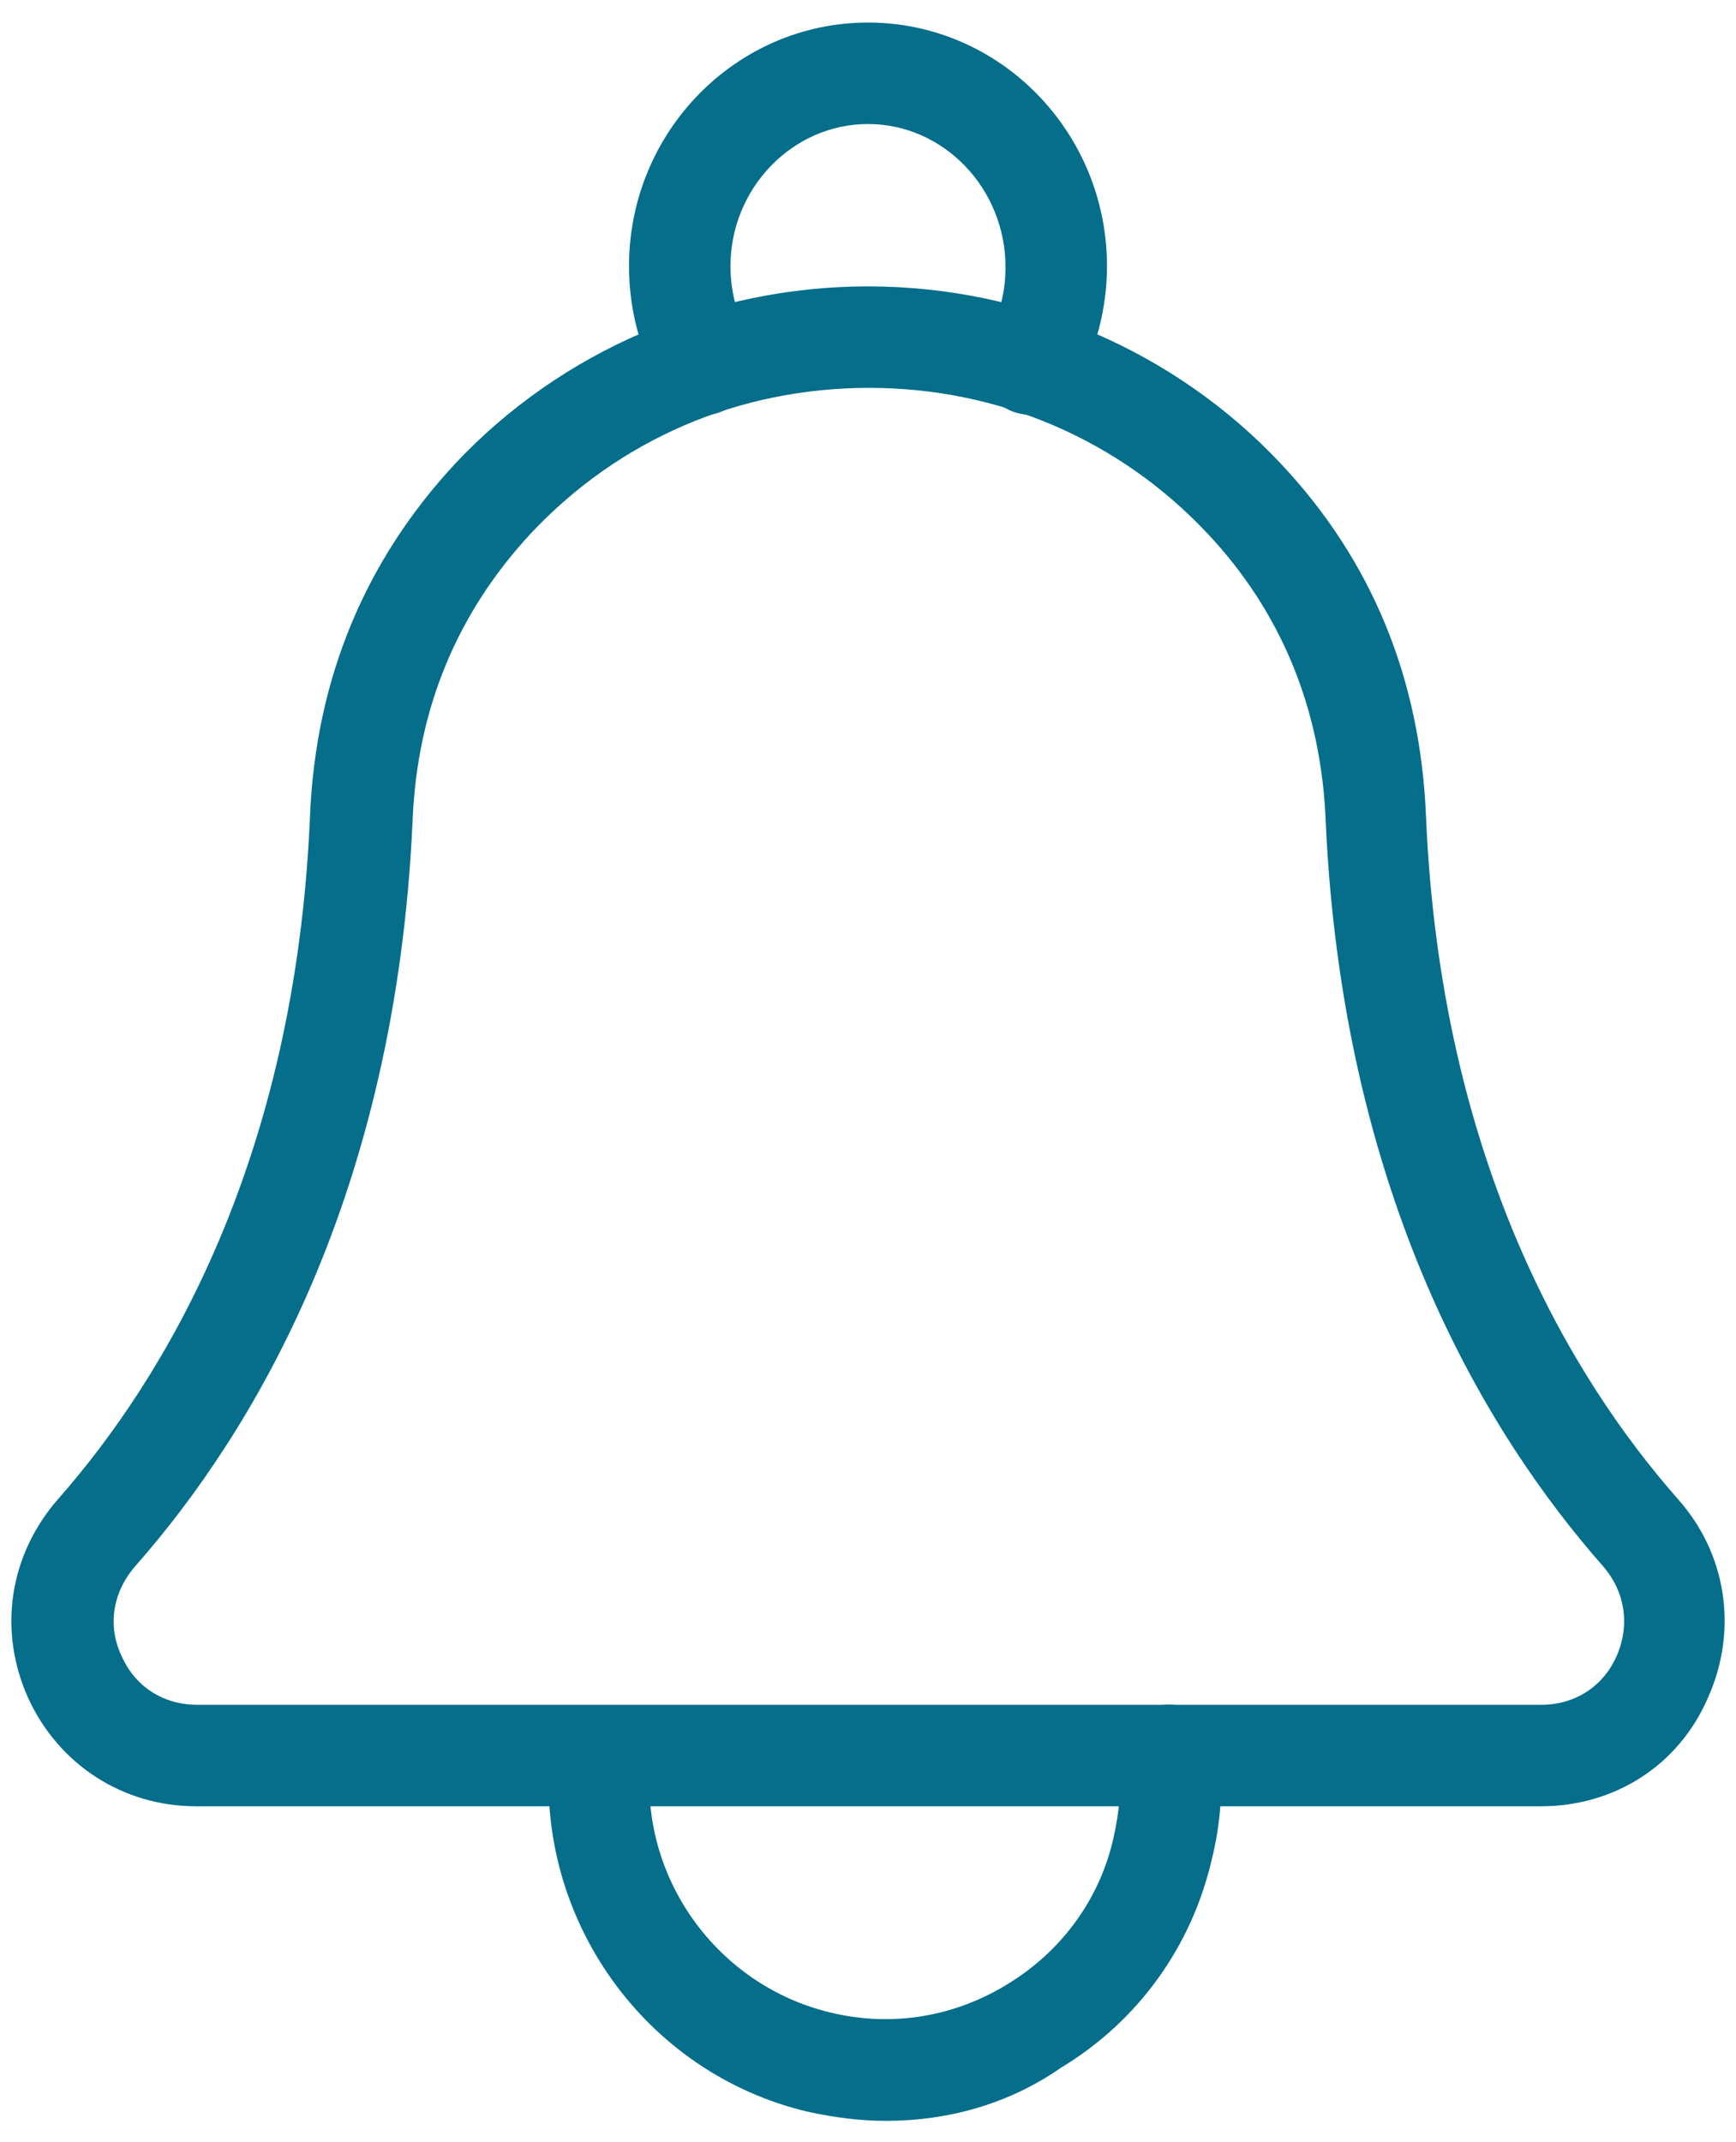
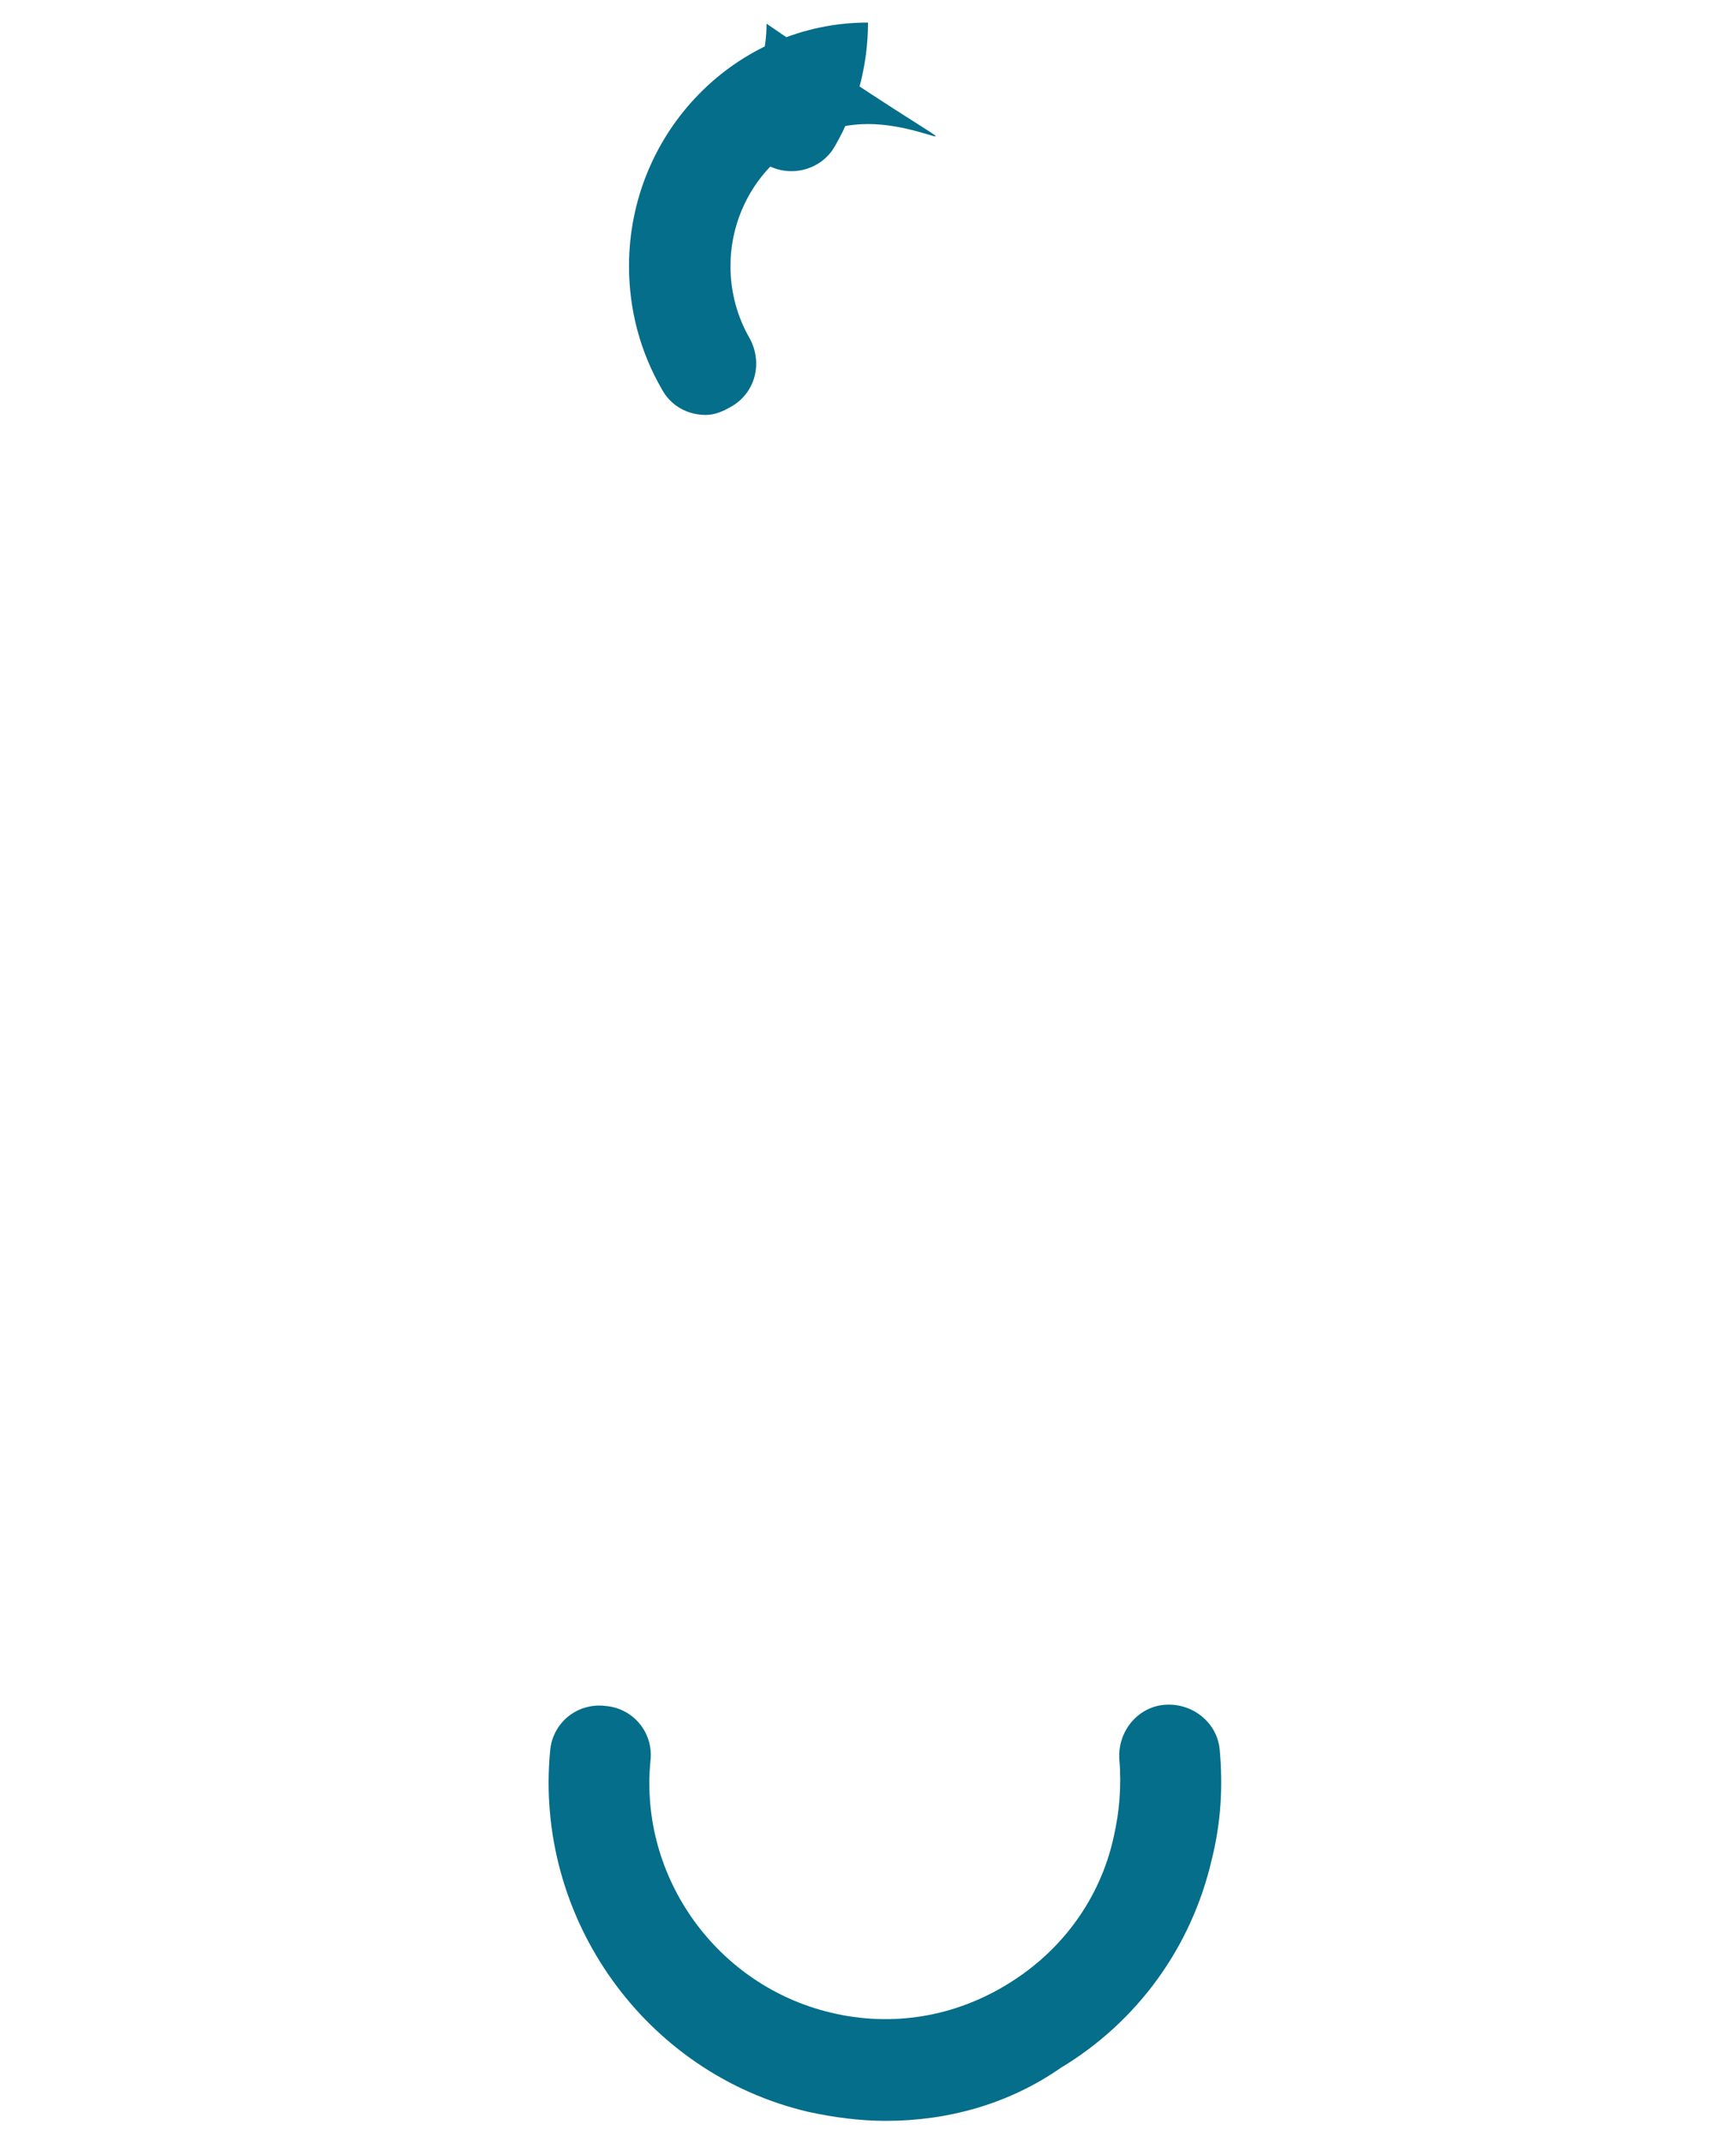
<svg xmlns="http://www.w3.org/2000/svg" version="1.1" id="illust" x="0px" y="0px" viewBox="0 0 154 190" style="enable-background:new 0 0 154 190;" xml:space="preserve">
  <style type="text/css">
	.st0{fill:#056E8A;}
</style>
  <g>
    <path class="st0" d="M78.6,188.1c-2.3,0-4.6-0.3-6.9-0.8c-14.5-3.4-24.3-17.2-22.9-32c0.2-2.5,2.4-4.3,4.9-4c2.5,0.2,4.3,2.4,4,4.9   c-1,10.3,5.9,19.9,16,22.3c5.4,1.3,11,0.4,15.8-2.6c4.7-2.9,8.1-7.5,9.3-13c0.5-2.2,0.7-4.5,0.5-6.8c-0.2-2.5,1.6-4.7,4-4.9   c2.5-0.2,4.7,1.6,4.9,4c0.3,3.3,0.1,6.5-0.7,9.7c-1.8,7.8-6.6,14.4-13.4,18.5C89.5,186.6,84.1,188.1,78.6,188.1z" />
-     <path class="st0" d="M62.6,36.8c-1.6,0-3.1-0.8-3.9-2.3c-1.9-3.3-2.9-7-2.9-10.9c0-11.9,9.5-21.6,21.2-21.6s21.2,9.7,21.2,21.6   c0,3.8-1,7.6-2.9,10.9c-1.2,2.2-4,2.9-6.1,1.7c-2.2-1.2-2.9-4-1.7-6.1c1.1-1.9,1.7-4.1,1.7-6.4C89.2,16.7,83.7,11,77,11   s-12.2,5.7-12.2,12.6c0,2.3,0.6,4.5,1.7,6.4c1.2,2.2,0.5,4.9-1.7,6.1C64.1,36.5,63.4,36.8,62.6,36.8z" />
-     <path class="st0" d="M136.7,160.2H17.4c-6.5,0-12.2-3.7-14.9-9.6c-2.7-6-1.7-12.7,2.7-17.7c9.4-10.7,21-29.9,22.3-60.5   c0.5-12.2,4.9-22.7,12.9-31.3c9.4-10,22.7-15.7,36.6-15.7s27.2,5.7,36.6,15.7c8.1,8.6,12.4,19.1,12.9,31.3   c1.3,30.6,12.9,49.8,22.3,60.5c4.4,4.9,5.4,11.7,2.7,17.7C148.9,156.6,143.2,160.2,136.7,160.2z M78.3,151.2h58.4   c3,0,5.5-1.6,6.7-4.3s0.8-5.7-1.2-8c-10.4-11.8-23.1-32.8-24.6-66.1c-0.4-10-4-18.6-10.5-25.5c-7.8-8.3-18.5-12.9-30-12.9   c-11.6,0-22.2,4.6-30,12.9c-6.5,7-10.1,15.5-10.5,25.5c-1.5,33.3-14.2,54.3-24.6,66.1c-2,2.3-2.5,5.3-1.2,8   c1.2,2.7,3.7,4.3,6.7,4.3H78.3z" />
+     <path class="st0" d="M62.6,36.8c-1.6,0-3.1-0.8-3.9-2.3c-1.9-3.3-2.9-7-2.9-10.9c0-11.9,9.5-21.6,21.2-21.6c0,3.8-1,7.6-2.9,10.9c-1.2,2.2-4,2.9-6.1,1.7c-2.2-1.2-2.9-4-1.7-6.1c1.1-1.9,1.7-4.1,1.7-6.4C89.2,16.7,83.7,11,77,11   s-12.2,5.7-12.2,12.6c0,2.3,0.6,4.5,1.7,6.4c1.2,2.2,0.5,4.9-1.7,6.1C64.1,36.5,63.4,36.8,62.6,36.8z" />
  </g>
</svg>